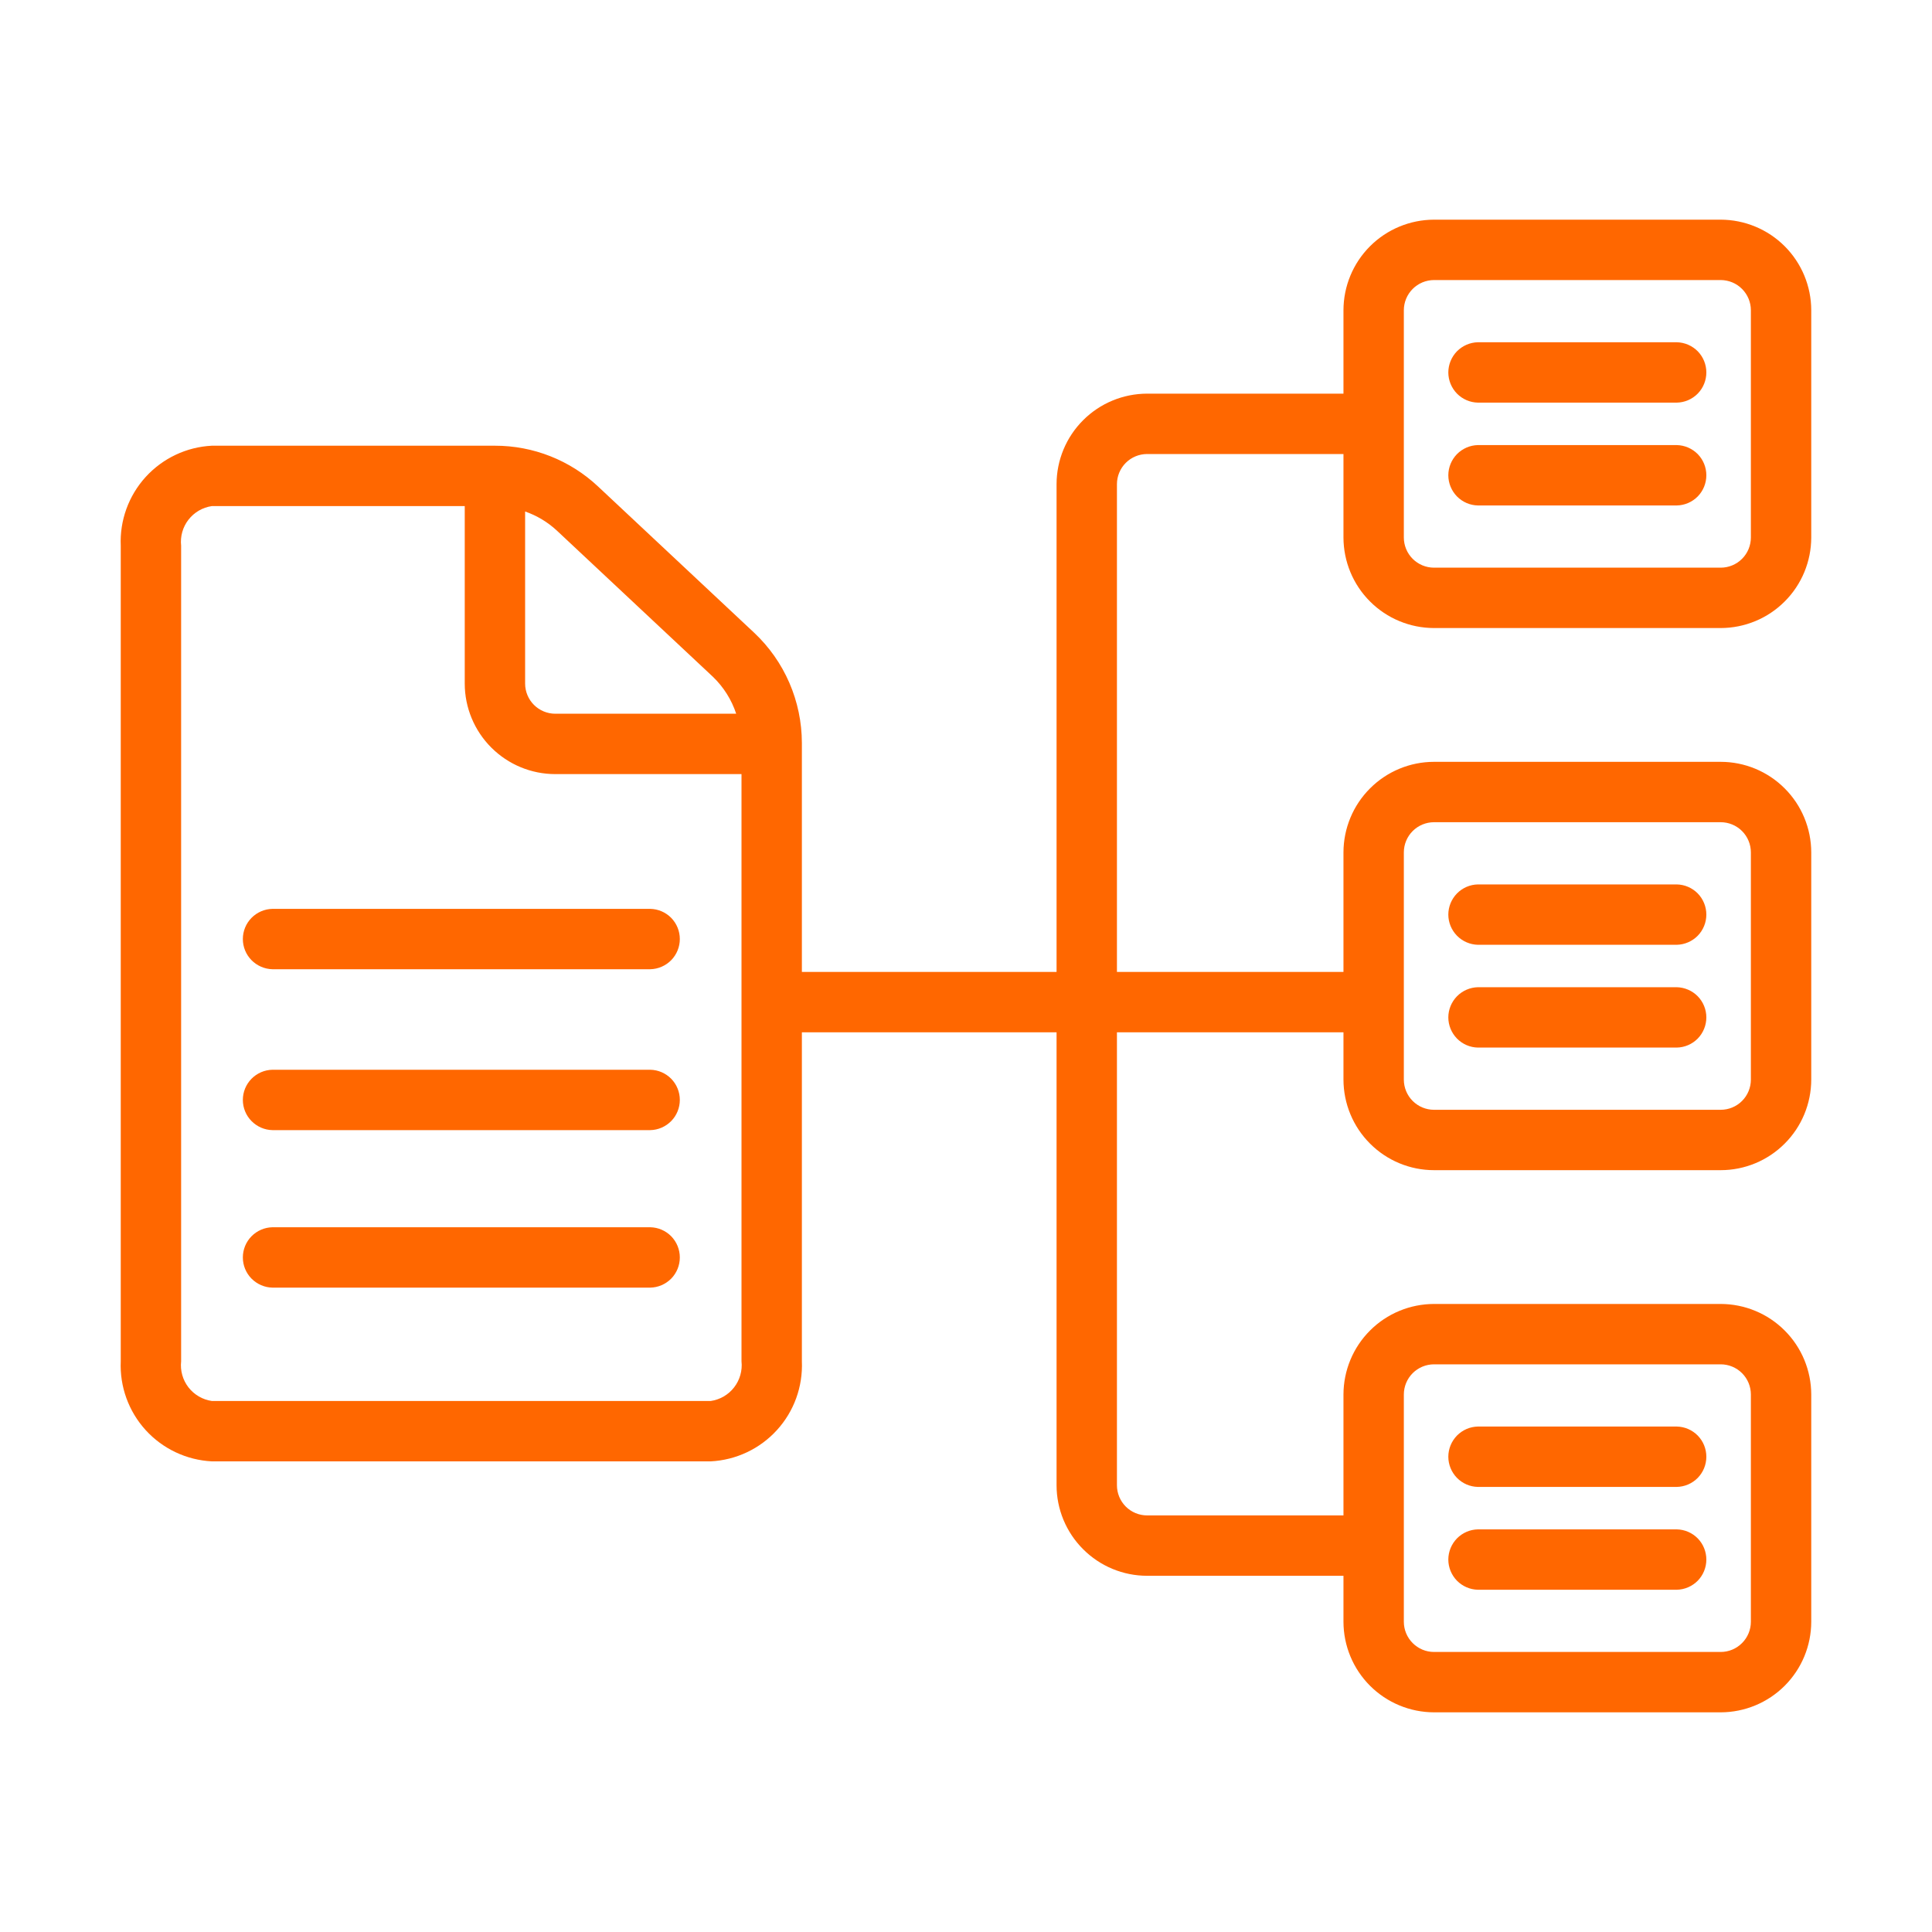
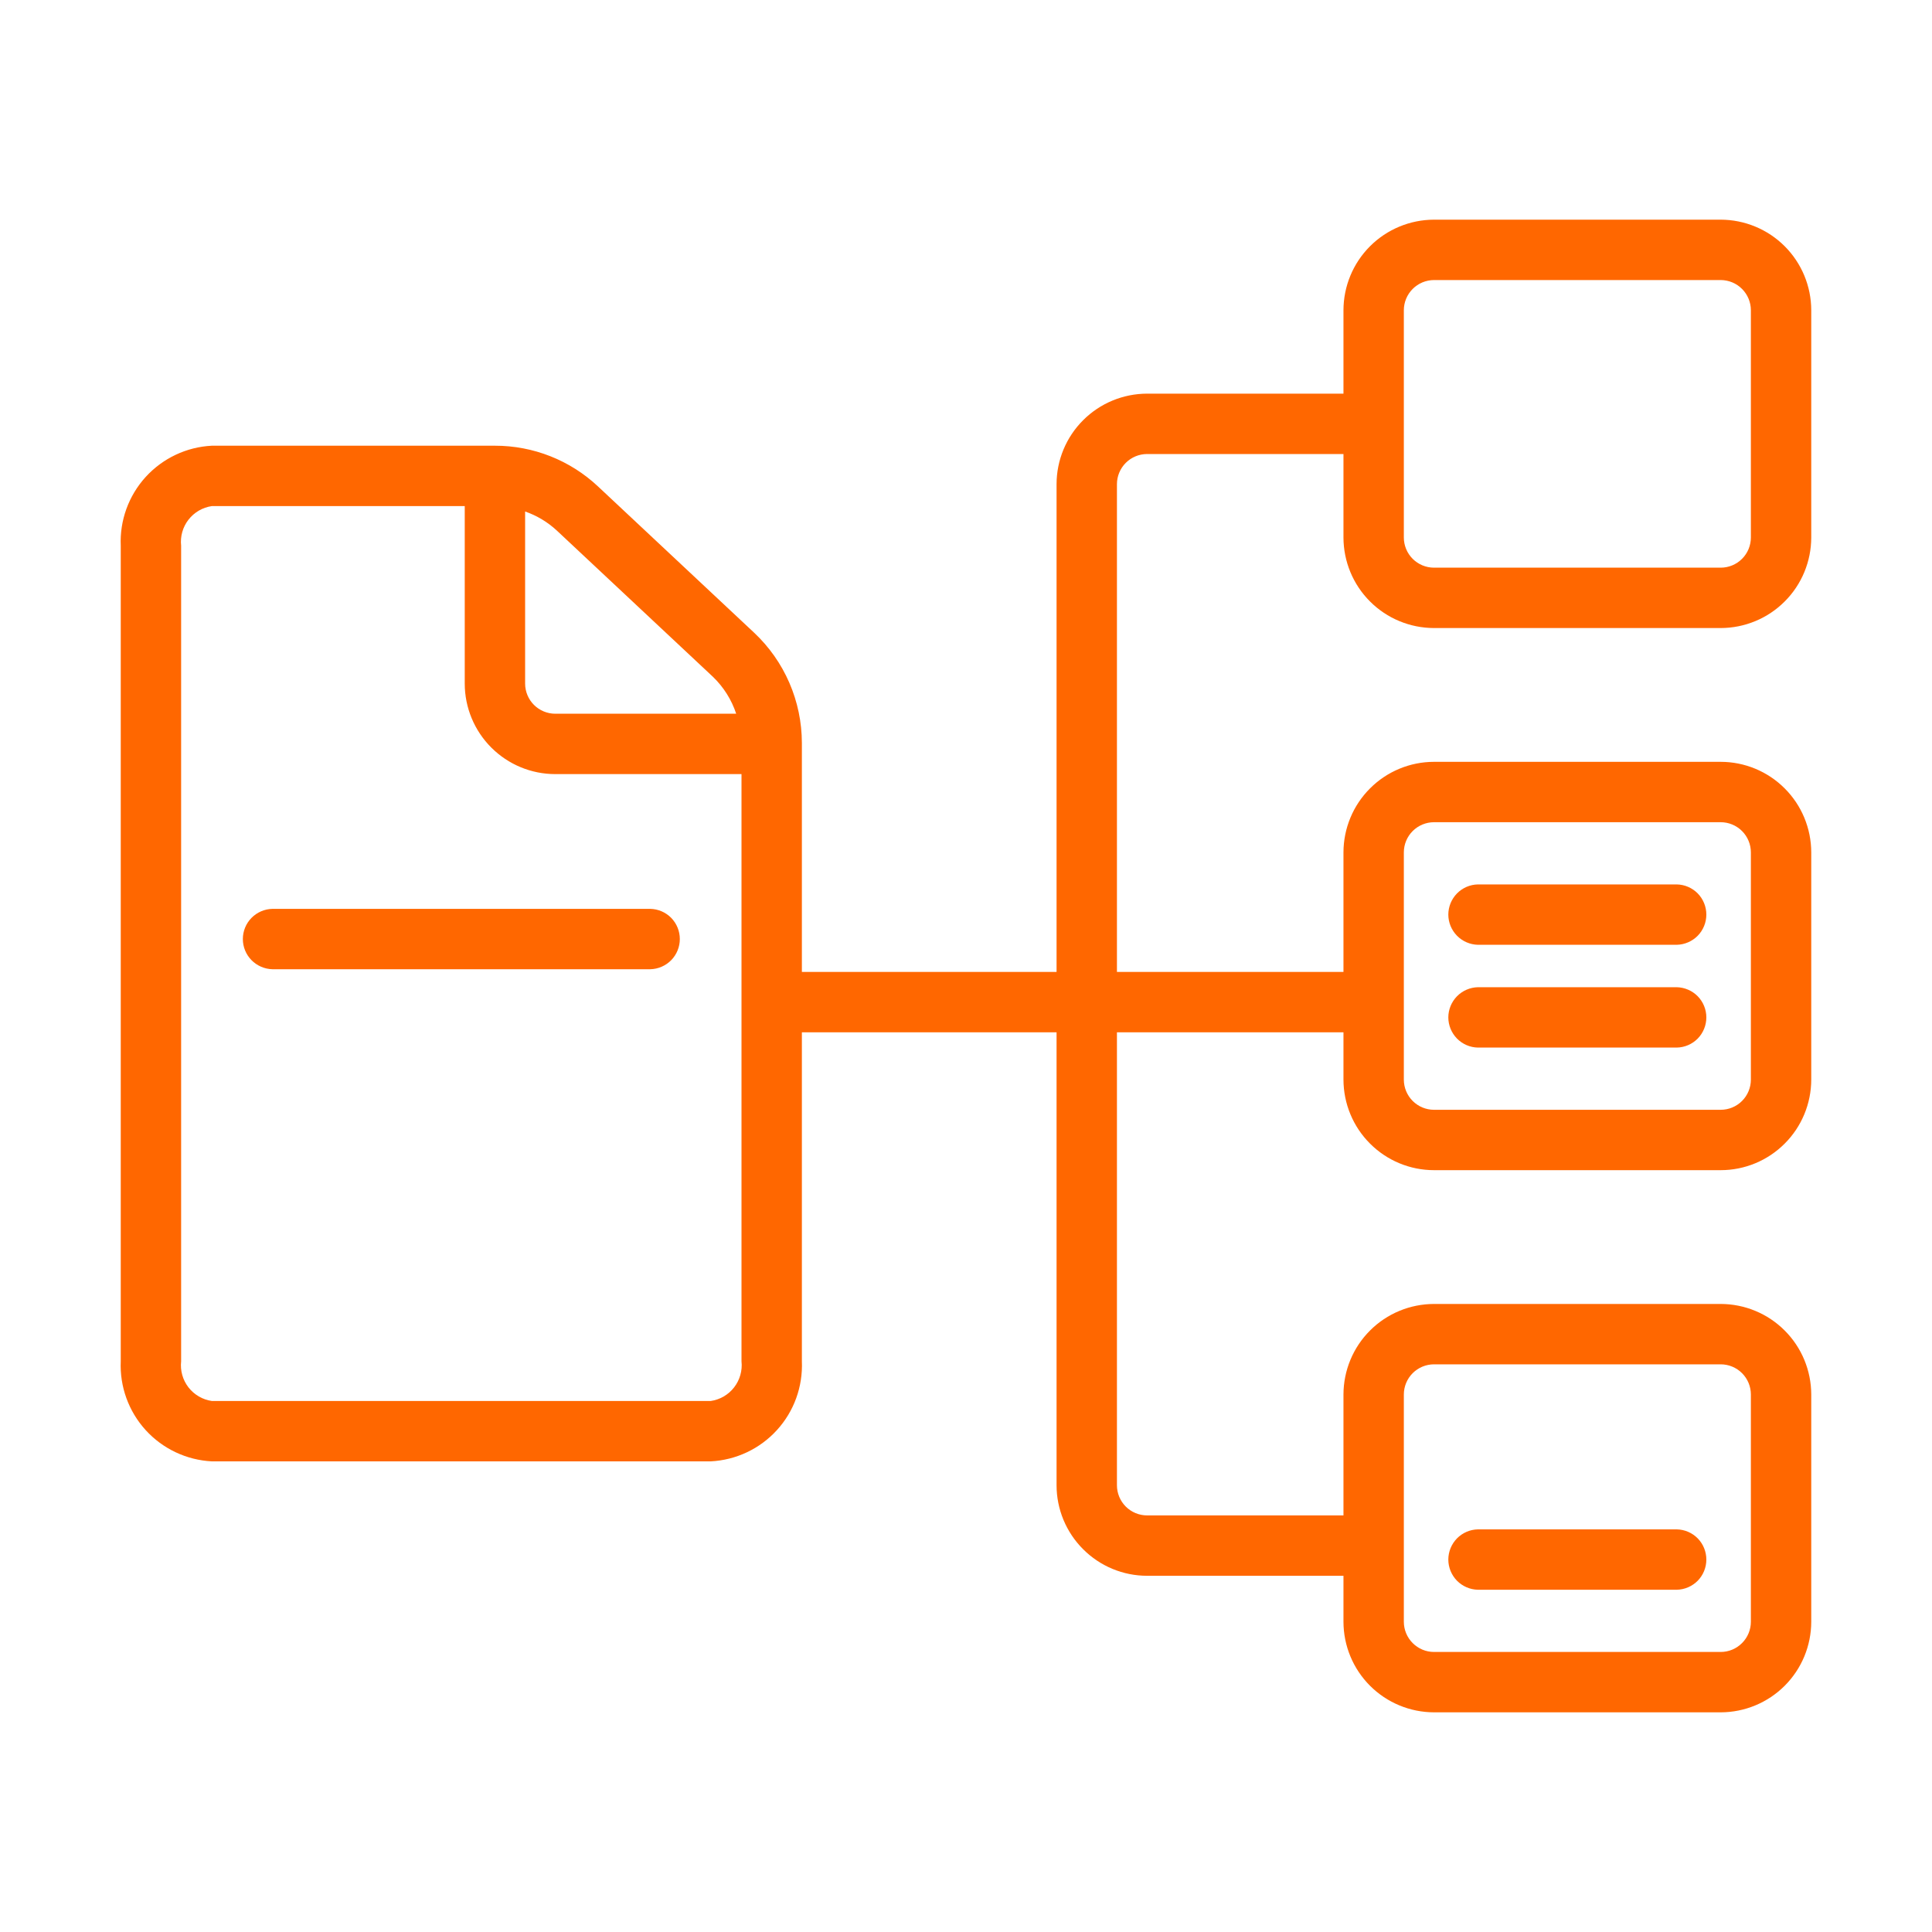
<svg xmlns="http://www.w3.org/2000/svg" width="40" height="40" viewBox="0 0 40 40" fill="none">
  <path d="M29.69 13.003H35.625C36.122 13.002 36.599 12.805 36.95 12.453C37.302 12.102 37.499 11.625 37.5 11.128V6.423C37.499 5.926 37.302 5.45 36.95 5.098C36.599 4.747 36.122 4.549 35.625 4.548H29.69C29.193 4.549 28.716 4.747 28.365 5.098C28.013 5.45 27.816 5.926 27.815 6.423V8.15H23.75C23.253 8.151 22.776 8.348 22.425 8.7C22.073 9.051 21.875 9.528 21.875 10.025V20.123H16.602V15.38C16.601 14.952 16.513 14.53 16.343 14.137C16.173 13.745 15.925 13.392 15.613 13.099L12.383 10.073C11.805 9.529 11.04 9.227 10.247 9.228H4.386C3.862 9.254 3.37 9.487 3.016 9.875C2.663 10.263 2.477 10.775 2.5 11.299V28.184C2.477 28.709 2.663 29.221 3.016 29.609C3.37 29.997 3.862 30.229 4.386 30.256H14.715C15.239 30.229 15.732 29.997 16.085 29.609C16.439 29.221 16.624 28.709 16.602 28.184V21.373C17.129 21.375 21.49 21.371 21.875 21.373V30.75C21.875 31.247 22.073 31.724 22.425 32.075C22.776 32.427 23.253 32.625 23.75 32.625H27.815V33.577C27.816 34.074 28.013 34.55 28.365 34.902C28.716 35.253 29.193 35.451 29.69 35.452H35.625C36.122 35.451 36.599 35.253 36.95 34.902C37.302 34.55 37.499 34.074 37.5 33.577V28.872C37.499 28.375 37.302 27.898 36.95 27.547C36.599 27.195 36.122 26.998 35.625 26.997H29.69C29.193 26.998 28.716 27.195 28.365 27.547C28.013 27.898 27.816 28.375 27.815 28.872V31.375H23.75C23.584 31.375 23.425 31.309 23.308 31.192C23.191 31.075 23.125 30.916 23.125 30.75V21.373H27.815V22.352C27.816 22.849 28.013 23.326 28.365 23.677C28.716 24.029 29.193 24.227 29.69 24.227H35.625C36.122 24.227 36.599 24.029 36.95 23.677C37.302 23.326 37.499 22.849 37.5 22.352V17.648C37.499 17.151 37.302 16.674 36.95 16.323C36.599 15.971 36.122 15.773 35.625 15.773H29.69C29.193 15.773 28.716 15.971 28.365 16.323C28.013 16.674 27.816 17.151 27.815 17.648V20.123H23.125V10.025C23.125 9.859 23.191 9.7 23.308 9.583C23.425 9.466 23.584 9.4 23.75 9.4H27.815V11.128C27.816 11.625 28.013 12.102 28.365 12.453C28.716 12.805 29.193 13.002 29.69 13.003ZM14.759 14.011C14.98 14.223 15.146 14.486 15.242 14.777H11.497C11.331 14.777 11.172 14.711 11.055 14.594C10.938 14.477 10.872 14.318 10.872 14.152V10.59C11.116 10.675 11.339 10.809 11.529 10.985L14.759 14.011ZM14.715 29.006H4.386C4.194 28.978 4.021 28.877 3.902 28.724C3.783 28.57 3.729 28.377 3.75 28.184V11.299C3.729 11.107 3.783 10.913 3.902 10.76C4.021 10.607 4.194 10.506 4.386 10.478H9.622V14.152C9.622 14.649 9.82 15.126 10.171 15.477C10.523 15.829 10.999 16.027 11.497 16.027H15.352V28.184C15.373 28.377 15.318 28.57 15.199 28.724C15.081 28.877 14.907 28.978 14.715 29.006ZM29.065 28.872C29.065 28.706 29.131 28.547 29.248 28.43C29.365 28.313 29.524 28.247 29.69 28.247H35.625C35.791 28.247 35.95 28.313 36.067 28.43C36.184 28.547 36.25 28.706 36.25 28.872V33.577C36.25 33.742 36.184 33.901 36.067 34.018C35.95 34.136 35.791 34.202 35.625 34.202H29.69C29.524 34.202 29.365 34.136 29.248 34.018C29.131 33.901 29.065 33.742 29.065 33.577V28.872ZM29.065 17.648C29.065 17.482 29.131 17.323 29.248 17.206C29.365 17.089 29.524 17.023 29.69 17.023H35.625C35.791 17.023 35.95 17.089 36.067 17.206C36.184 17.323 36.25 17.482 36.25 17.648V22.352C36.25 22.518 36.184 22.677 36.067 22.794C35.95 22.911 35.791 22.977 35.625 22.977H29.69C29.524 22.977 29.365 22.911 29.248 22.794C29.131 22.677 29.065 22.518 29.065 22.352V17.648ZM29.065 6.423C29.065 6.258 29.131 6.099 29.248 5.982C29.365 5.864 29.524 5.799 29.69 5.798H35.625C35.791 5.799 35.95 5.864 36.067 5.982C36.184 6.099 36.25 6.258 36.25 6.423V11.128C36.25 11.294 36.184 11.453 36.067 11.57C35.95 11.687 35.791 11.753 35.625 11.753H29.69C29.524 11.753 29.365 11.687 29.248 11.57C29.131 11.453 29.065 11.294 29.065 11.128V6.423Z" fill="#FF6700" />
-   <path d="M30.599 8.336H34.715C34.879 8.333 35.035 8.266 35.15 8.149C35.264 8.032 35.328 7.875 35.328 7.711C35.328 7.547 35.264 7.39 35.15 7.273C35.035 7.157 34.879 7.089 34.715 7.086H30.599C30.436 7.089 30.28 7.157 30.165 7.273C30.051 7.39 29.986 7.548 29.986 7.711C29.986 7.875 30.051 8.032 30.165 8.149C30.28 8.266 30.436 8.333 30.599 8.336Z" fill="#FF6700" />
-   <path d="M30.599 10.465H34.715C34.879 10.462 35.035 10.395 35.15 10.278C35.264 10.161 35.328 10.004 35.328 9.84C35.328 9.676 35.264 9.519 35.15 9.402C35.035 9.286 34.879 9.218 34.715 9.215H30.599C30.436 9.218 30.28 9.286 30.165 9.402C30.051 9.519 29.986 9.676 29.986 9.84C29.986 10.004 30.051 10.161 30.165 10.278C30.28 10.395 30.436 10.462 30.599 10.465Z" fill="#FF6700" />
  <path d="M30.599 19.561H34.715C34.879 19.557 35.035 19.49 35.15 19.373C35.264 19.256 35.328 19.099 35.328 18.936C35.328 18.772 35.264 18.615 35.15 18.498C35.035 18.381 34.879 18.314 34.715 18.311H30.599C30.436 18.314 30.28 18.381 30.165 18.498C30.051 18.615 29.986 18.772 29.986 18.936C29.986 19.099 30.051 19.256 30.165 19.373C30.28 19.49 30.436 19.557 30.599 19.561Z" fill="#FF6700" />
  <path d="M30.599 21.689H34.715C34.879 21.686 35.035 21.619 35.15 21.502C35.264 21.385 35.328 21.228 35.328 21.064C35.328 20.901 35.264 20.744 35.15 20.627C35.035 20.51 34.879 20.443 34.715 20.439H30.599C30.436 20.443 30.28 20.51 30.165 20.627C30.051 20.744 29.986 20.901 29.986 21.064C29.986 21.228 30.051 21.385 30.165 21.502C30.28 21.619 30.436 21.686 30.599 21.689Z" fill="#FF6700" />
-   <path d="M30.599 30.785H34.715C34.879 30.782 35.035 30.715 35.15 30.598C35.264 30.481 35.328 30.324 35.328 30.16C35.328 29.996 35.264 29.839 35.15 29.722C35.035 29.605 34.879 29.538 34.715 29.535H30.599C30.436 29.538 30.28 29.605 30.165 29.722C30.051 29.839 29.986 29.996 29.986 30.16C29.986 30.324 30.051 30.481 30.165 30.598C30.28 30.715 30.436 30.782 30.599 30.785Z" fill="#FF6700" />
  <path d="M30.599 32.914H34.715C34.879 32.911 35.035 32.843 35.15 32.727C35.264 32.61 35.328 32.453 35.328 32.289C35.328 32.125 35.264 31.968 35.15 31.851C35.035 31.734 34.879 31.667 34.715 31.664H30.599C30.436 31.667 30.28 31.734 30.165 31.851C30.051 31.968 29.986 32.125 29.986 32.289C29.986 32.453 30.051 32.61 30.165 32.727C30.28 32.843 30.436 32.911 30.599 32.914Z" fill="#FF6700" />
  <path d="M13.463 18.817H5.641C5.478 18.82 5.322 18.887 5.207 19.004C5.092 19.121 5.028 19.278 5.028 19.442C5.028 19.605 5.092 19.762 5.207 19.879C5.322 19.996 5.478 20.063 5.641 20.067H13.463C13.626 20.063 13.782 19.996 13.897 19.879C14.011 19.762 14.075 19.605 14.075 19.442C14.075 19.278 14.011 19.121 13.897 19.004C13.782 18.887 13.626 18.82 13.463 18.817Z" fill="#FF6700" />
-   <path d="M13.463 22.148H5.641C5.478 22.151 5.322 22.218 5.207 22.335C5.092 22.452 5.028 22.609 5.028 22.773C5.028 22.936 5.092 23.094 5.207 23.21C5.322 23.327 5.478 23.395 5.641 23.398H13.463C13.626 23.395 13.782 23.327 13.897 23.21C14.011 23.094 14.075 22.936 14.075 22.773C14.075 22.609 14.011 22.452 13.897 22.335C13.782 22.218 13.626 22.151 13.463 22.148Z" fill="#FF6700" />
-   <path d="M13.463 25.409H5.641C5.478 25.412 5.322 25.479 5.207 25.596C5.092 25.713 5.028 25.87 5.028 26.034C5.028 26.198 5.092 26.355 5.207 26.472C5.322 26.588 5.478 26.656 5.641 26.659H13.463C13.626 26.656 13.782 26.588 13.897 26.472C14.011 26.355 14.075 26.198 14.075 26.034C14.075 25.87 14.011 25.713 13.897 25.596C13.782 25.479 13.626 25.412 13.463 25.409Z" fill="#FF6700" />
</svg>